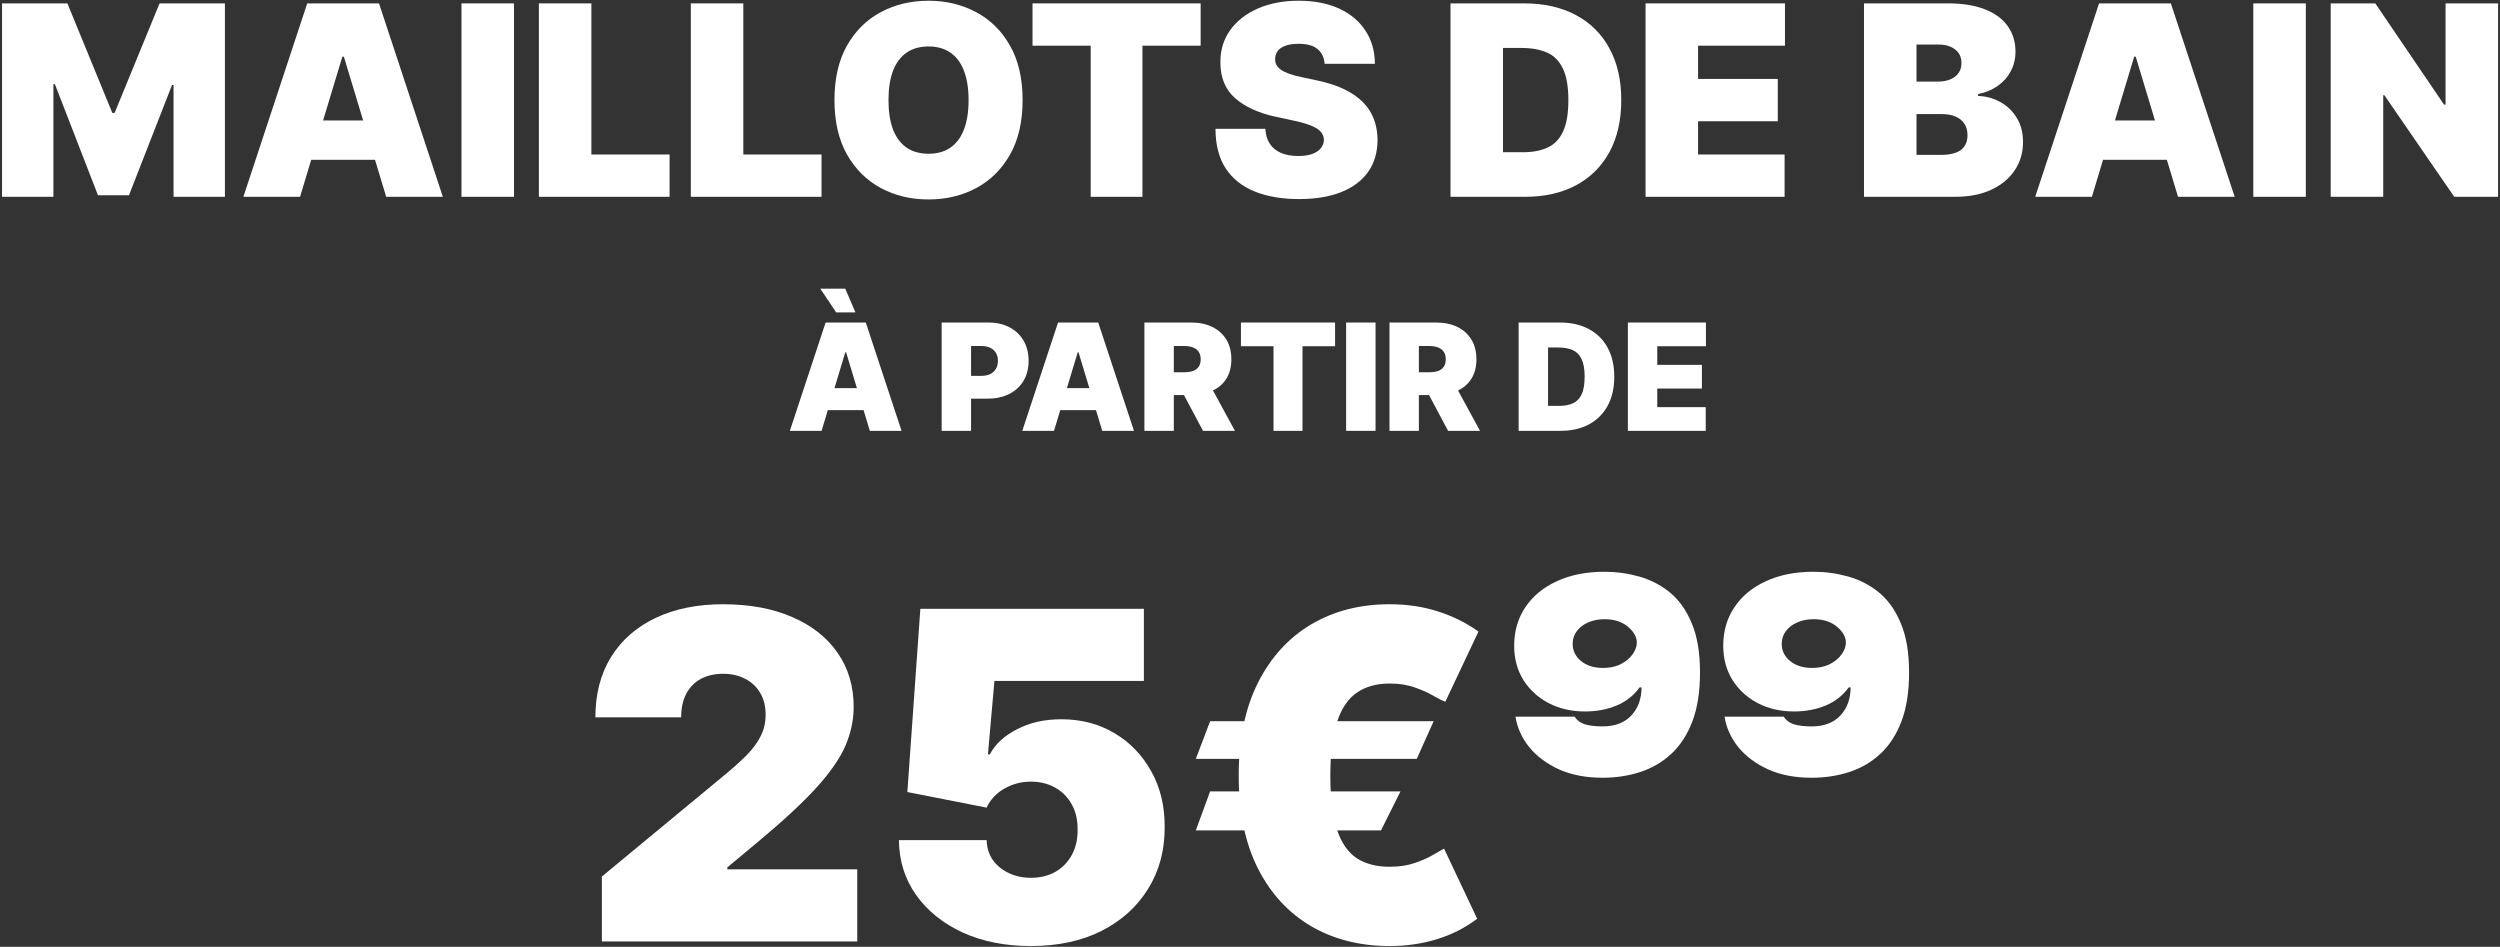
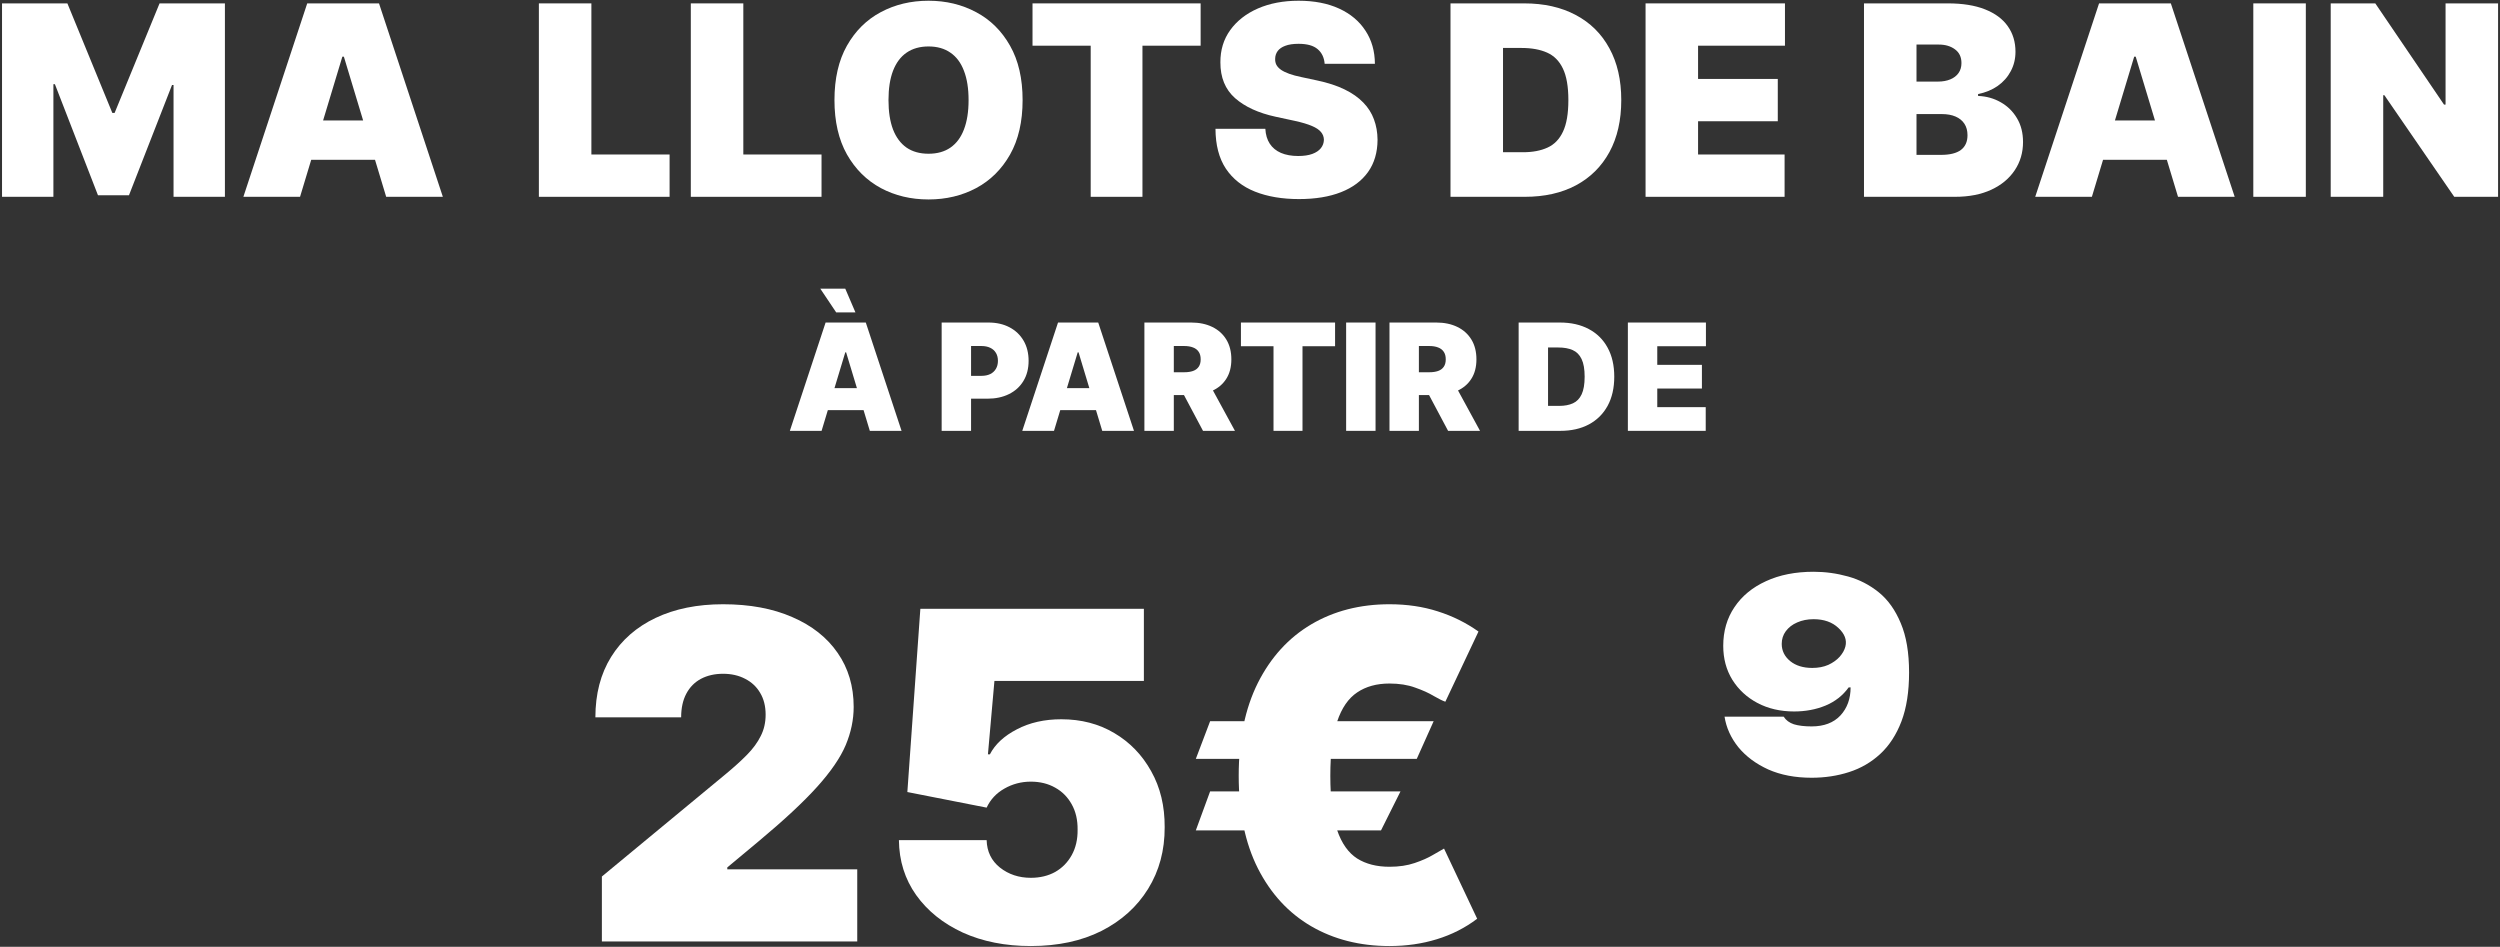
<svg xmlns="http://www.w3.org/2000/svg" width="470" height="178" viewBox="0 0 470 178" fill="none">
  <rect x="0" y="0" width="470" height="178" fill="#333333" stroke="none" />
  <path d="M0.381 0.636H12.668L21.119 21.233H21.546L29.997 0.636H42.284V37H32.625V15.977H32.341L24.244 36.716H18.421L10.324 15.835H10.04V37H0.381V0.636Z" fill="white" />
  <path d="M56.409 37H45.755L57.758 0.636H71.253L83.255 37H72.602L64.648 10.65H64.364L56.409 37ZM54.42 22.653H74.449V30.04H54.42V22.653Z" fill="white" />
-   <path d="M96.63 0.636V37H86.758V0.636H96.63Z" fill="white" />
  <path d="M101.309 37V0.636H111.181V29.045H125.882V37H101.309Z" fill="white" />
  <path d="M129.873 37V0.636H139.745V29.045H154.447V37H129.873Z" fill="white" />
  <path d="M192.249 18.818C192.249 22.866 191.462 26.281 189.887 29.063C188.313 31.833 186.188 33.934 183.513 35.366C180.838 36.787 177.855 37.497 174.564 37.497C171.25 37.497 168.255 36.781 165.58 35.349C162.916 33.904 160.798 31.797 159.223 29.028C157.661 26.246 156.879 22.843 156.879 18.818C156.879 14.77 157.661 11.361 159.223 8.591C160.798 5.809 162.916 3.708 165.58 2.288C168.255 0.855 171.25 0.139 174.564 0.139C177.855 0.139 180.838 0.855 183.513 2.288C186.188 3.708 188.313 5.809 189.887 8.591C191.462 11.361 192.249 14.77 192.249 18.818ZM182.093 18.818C182.093 16.64 181.802 14.805 181.222 13.314C180.654 11.811 179.808 10.674 178.683 9.905C177.571 9.124 176.198 8.733 174.564 8.733C172.931 8.733 171.552 9.124 170.427 9.905C169.314 10.674 168.468 11.811 167.888 13.314C167.32 14.805 167.036 16.64 167.036 18.818C167.036 20.996 167.32 22.837 167.888 24.34C168.468 25.832 169.314 26.968 170.427 27.749C171.552 28.519 172.931 28.903 174.564 28.903C176.198 28.903 177.571 28.519 178.683 27.749C179.808 26.968 180.654 25.832 181.222 24.34C181.802 22.837 182.093 20.996 182.093 18.818Z" fill="white" />
  <path d="M194.113 8.591V0.636H225.718V8.591H214.781V37H205.051V8.591H194.113Z" fill="white" />
  <path d="M249.036 12C248.941 10.816 248.497 9.893 247.704 9.23C246.923 8.567 245.733 8.236 244.135 8.236C243.117 8.236 242.283 8.36 241.632 8.609C240.993 8.845 240.519 9.171 240.211 9.585C239.904 9.999 239.744 10.473 239.732 11.006C239.708 11.444 239.785 11.84 239.963 12.195C240.152 12.539 240.448 12.852 240.85 13.136C241.253 13.409 241.768 13.657 242.395 13.882C243.023 14.107 243.768 14.308 244.632 14.486L247.615 15.125C249.628 15.551 251.35 16.113 252.782 16.812C254.215 17.51 255.386 18.333 256.298 19.28C257.209 20.215 257.878 21.268 258.304 22.44C258.742 23.612 258.967 24.891 258.979 26.276C258.967 28.667 258.369 30.691 257.186 32.348C256.002 34.005 254.309 35.266 252.108 36.13C249.918 36.994 247.284 37.426 244.206 37.426C241.046 37.426 238.288 36.959 235.932 36.023C233.588 35.088 231.766 33.65 230.463 31.709C229.173 29.756 228.522 27.258 228.51 24.216H237.885C237.944 25.329 238.223 26.264 238.72 27.021C239.217 27.779 239.915 28.353 240.815 28.744C241.726 29.134 242.81 29.329 244.064 29.329C245.118 29.329 246 29.199 246.71 28.939C247.42 28.678 247.959 28.317 248.326 27.856C248.693 27.394 248.882 26.867 248.894 26.276C248.882 25.719 248.699 25.234 248.343 24.82C248 24.393 247.432 24.015 246.639 23.683C245.846 23.34 244.775 23.02 243.425 22.724L239.803 21.943C236.583 21.245 234.044 20.079 232.186 18.445C230.339 16.8 229.422 14.557 229.434 11.716C229.422 9.408 230.037 7.389 231.28 5.661C232.535 3.921 234.269 2.566 236.483 1.595C238.708 0.624 241.259 0.139 244.135 0.139C247.071 0.139 249.61 0.63 251.752 1.613C253.895 2.595 255.546 3.98 256.706 5.768C257.878 7.543 258.47 9.621 258.482 12H249.036Z" fill="white" />
  <path d="M286.687 37H272.695V0.636H286.545C290.285 0.636 293.517 1.364 296.239 2.82C298.974 4.264 301.081 6.348 302.56 9.07C304.052 11.781 304.798 15.03 304.798 18.818C304.798 22.606 304.058 25.861 302.578 28.584C301.098 31.294 299.003 33.378 296.293 34.834C293.582 36.278 290.38 37 286.687 37ZM282.567 28.619H286.332C288.131 28.619 289.664 28.329 290.93 27.749C292.209 27.169 293.179 26.169 293.842 24.748C294.517 23.328 294.854 21.351 294.854 18.818C294.854 16.285 294.511 14.308 293.825 12.888C293.15 11.467 292.156 10.467 290.842 9.887C289.54 9.307 287.942 9.017 286.048 9.017H282.567V28.619Z" fill="white" />
  <path d="M309.365 37V0.636H335.573V8.591H319.237V14.841H334.223V22.795H319.237V29.045H335.502V37H309.365Z" fill="white" />
  <path d="M350.43 37V0.636H366.197C368.967 0.636 371.293 1.009 373.175 1.755C375.069 2.501 376.495 3.554 377.454 4.915C378.424 6.277 378.91 7.881 378.91 9.727C378.91 11.065 378.614 12.284 378.022 13.385C377.442 14.486 376.625 15.409 375.572 16.155C374.518 16.889 373.287 17.398 371.879 17.682V18.037C373.441 18.096 374.862 18.493 376.14 19.227C377.418 19.949 378.436 20.949 379.194 22.227C379.951 23.494 380.33 24.985 380.33 26.702C380.33 28.69 379.809 30.46 378.768 32.011C377.738 33.561 376.27 34.781 374.364 35.668C372.459 36.556 370.186 37 367.546 37H350.43ZM360.302 29.116H364.918C366.576 29.116 367.818 28.809 368.647 28.193C369.476 27.566 369.89 26.642 369.89 25.423C369.89 24.571 369.695 23.849 369.304 23.257C368.913 22.665 368.357 22.215 367.635 21.908C366.925 21.6 366.067 21.446 365.06 21.446H360.302V29.116ZM360.302 15.338H364.35C365.214 15.338 365.978 15.202 366.641 14.93C367.304 14.657 367.818 14.267 368.185 13.758C368.564 13.237 368.754 12.604 368.754 11.858C368.754 10.733 368.351 9.875 367.546 9.283C366.741 8.68 365.723 8.378 364.492 8.378H360.302V15.338Z" fill="white" />
  <path d="M393.274 37H382.621L394.624 0.636H408.118L420.121 37H409.467L401.513 10.65H401.229L393.274 37ZM391.286 22.653H411.314V30.04H391.286V22.653Z" fill="white" />
  <path d="M433.495 0.636V37H423.623V0.636H433.495Z" fill="white" />
  <path d="M469.637 0.636V37H461.398L448.259 17.895H448.046V37H438.174V0.636H446.555L459.481 19.67H459.765V0.636H469.637Z" fill="white" />
  <path d="M154.458 81H148.492L155.213 60.636H162.77L169.492 81H163.526L159.071 66.244H158.912L154.458 81ZM153.344 72.966H164.56V77.102H153.344V72.966ZM157.202 58.727L154.219 54.273H158.912L160.821 58.727H157.202Z" fill="white" />
  <path d="M177.031 81V60.636H185.821C187.332 60.636 188.655 60.935 189.788 61.531C190.922 62.128 191.804 62.966 192.433 64.047C193.063 65.127 193.378 66.39 193.378 67.835C193.378 69.293 193.053 70.556 192.403 71.624C191.76 72.691 190.856 73.513 189.689 74.089C188.529 74.666 187.173 74.954 185.622 74.954H180.372V70.659H184.509C185.158 70.659 185.712 70.546 186.169 70.321C186.633 70.089 186.988 69.761 187.233 69.337C187.485 68.912 187.611 68.412 187.611 67.835C187.611 67.252 187.485 66.755 187.233 66.344C186.988 65.926 186.633 65.608 186.169 65.389C185.712 65.164 185.158 65.051 184.509 65.051H182.56V81H177.031Z" fill="white" />
  <path d="M198.153 81H192.187L198.909 60.636H206.466L213.187 81H207.221L202.767 66.244H202.608L198.153 81ZM197.039 72.966H208.255V77.102H197.039V72.966Z" fill="white" />
  <path d="M215.148 81V60.636H223.938C225.45 60.636 226.772 60.911 227.906 61.462C229.039 62.012 229.921 62.804 230.55 63.838C231.18 64.872 231.495 66.112 231.495 67.557C231.495 69.015 231.17 70.245 230.521 71.246C229.878 72.247 228.973 73.002 227.806 73.513C226.646 74.023 225.29 74.278 223.739 74.278H218.489V69.983H222.626C223.275 69.983 223.829 69.903 224.286 69.744C224.75 69.579 225.105 69.317 225.35 68.959C225.602 68.601 225.728 68.133 225.728 67.557C225.728 66.973 225.602 66.499 225.35 66.135C225.105 65.764 224.75 65.492 224.286 65.32C223.829 65.141 223.275 65.051 222.626 65.051H220.677V81H215.148ZM227.08 71.653L232.171 81H226.165L221.194 71.653H227.08Z" fill="white" />
  <path d="M233.295 65.091V60.636H250.994V65.091H244.869V81H239.42V65.091H233.295Z" fill="white" />
  <path d="M258.603 60.636V81H253.074V60.636H258.603Z" fill="white" />
  <path d="M261.223 81V60.636H270.012C271.524 60.636 272.846 60.911 273.98 61.462C275.113 62.012 275.995 62.804 276.625 63.838C277.254 64.872 277.569 66.112 277.569 67.557C277.569 69.015 277.244 70.245 276.595 71.246C275.952 72.247 275.047 73.002 273.88 73.513C272.72 74.023 271.365 74.278 269.814 74.278H264.564V69.983H268.7C269.35 69.983 269.903 69.903 270.36 69.744C270.824 69.579 271.179 69.317 271.424 68.959C271.676 68.601 271.802 68.133 271.802 67.557C271.802 66.973 271.676 66.499 271.424 66.135C271.179 65.764 270.824 65.492 270.36 65.32C269.903 65.141 269.35 65.051 268.7 65.051H266.751V81H261.223ZM273.154 71.653L278.245 81H272.24L267.268 71.653H273.154Z" fill="white" />
  <path d="M293.339 81H285.504V60.636H293.26C295.354 60.636 297.164 61.044 298.689 61.859C300.22 62.668 301.4 63.835 302.228 65.359C303.064 66.877 303.481 68.697 303.481 70.818C303.481 72.939 303.067 74.762 302.238 76.287C301.41 77.805 300.236 78.972 298.718 79.787C297.2 80.596 295.407 81 293.339 81ZM291.032 76.307H293.14C294.148 76.307 295.006 76.144 295.716 75.82C296.431 75.495 296.975 74.935 297.346 74.139C297.724 73.344 297.913 72.237 297.913 70.818C297.913 69.4 297.721 68.293 297.336 67.497C296.958 66.702 296.402 66.141 295.666 65.817C294.937 65.492 294.042 65.329 292.981 65.329H291.032V76.307Z" fill="white" />
  <path d="M306.039 81V60.636H320.715V65.091H311.567V68.591H319.96V73.045H311.567V76.545H320.675V81H306.039Z" fill="white" />
  <path d="M113.153 177V164.784L136.486 145.483C138.033 144.2 139.357 142.999 140.456 141.879C141.576 140.739 142.431 139.568 143.021 138.367C143.632 137.166 143.938 135.832 143.938 134.366C143.938 132.758 143.591 131.384 142.899 130.244C142.227 129.103 141.291 128.228 140.089 127.617C138.888 126.986 137.504 126.67 135.936 126.67C134.368 126.67 132.984 126.986 131.783 127.617C130.602 128.248 129.686 129.175 129.034 130.396C128.383 131.618 128.057 133.104 128.057 134.855H111.932C111.932 130.457 112.919 126.67 114.894 123.494C116.869 120.318 119.658 117.875 123.262 116.165C126.866 114.454 131.09 113.599 135.936 113.599C140.945 113.599 145.281 114.404 148.946 116.012C152.631 117.6 155.471 119.84 157.467 122.731C159.482 125.622 160.49 129.012 160.49 132.901C160.49 135.303 159.991 137.695 158.994 140.077C157.996 142.439 156.204 145.055 153.619 147.926C151.033 150.797 147.358 154.217 142.594 158.187L136.73 163.074V163.44H161.162V177H113.153Z" fill="white" />
  <path d="M193.794 177.855C188.989 177.855 184.723 177.01 180.998 175.32C177.292 173.61 174.37 171.258 172.233 168.266C170.115 165.273 169.036 161.832 168.995 157.943H185.487C185.548 160.101 186.383 161.822 187.991 163.104C189.62 164.387 191.554 165.028 193.794 165.028C195.524 165.028 197.051 164.662 198.375 163.929C199.698 163.176 200.736 162.117 201.49 160.753C202.243 159.389 202.61 157.801 202.589 155.989C202.61 154.156 202.243 152.568 201.49 151.224C200.736 149.86 199.698 148.812 198.375 148.079C197.051 147.325 195.524 146.949 193.794 146.949C192.002 146.949 190.343 147.387 188.816 148.262C187.309 149.117 186.199 150.308 185.487 151.835L170.583 148.903L173.027 114.454H215.049V128.014H186.953L185.731 141.818H186.098C187.075 139.925 188.765 138.357 191.167 137.115C193.57 135.853 196.359 135.222 199.535 135.222C203.261 135.222 206.58 136.087 209.491 137.817C212.423 139.548 214.734 141.94 216.424 144.994C218.134 148.028 218.979 151.53 218.958 155.5C218.979 159.857 217.94 163.725 215.843 167.105C213.767 170.464 210.845 173.101 207.078 175.015C203.312 176.908 198.884 177.855 193.794 177.855Z" fill="white" />
  <path d="M269.525 135.588L266.349 142.673H224.814L227.502 135.588H269.525ZM263.295 148.781L259.63 156.111H224.814L227.502 148.781H263.295ZM277.954 118.73L271.724 131.923C271.235 131.76 270.512 131.404 269.555 130.854C268.619 130.284 267.448 129.755 266.043 129.266C264.659 128.757 263.05 128.503 261.218 128.503C258.815 128.503 256.79 129.063 255.14 130.182C253.491 131.282 252.239 133.104 251.384 135.649C250.529 138.174 250.101 141.574 250.101 145.849C250.101 150.166 250.529 153.576 251.384 156.08C252.239 158.564 253.491 160.335 255.14 161.394C256.79 162.432 258.815 162.952 261.218 162.952C263.01 162.952 264.587 162.718 265.952 162.249C267.336 161.781 268.486 161.272 269.403 160.722C270.339 160.173 271.031 159.776 271.479 159.531L277.709 172.724C275.449 174.435 272.925 175.717 270.135 176.572C267.367 177.428 264.394 177.855 261.218 177.855C255.68 177.855 250.773 176.613 246.498 174.129C242.242 171.645 238.903 168.021 236.481 163.257C234.078 158.493 232.877 152.69 232.877 145.849C232.877 139.008 234.078 133.186 236.481 128.381C238.903 123.576 242.242 119.911 246.498 117.386C250.773 114.862 255.68 113.599 261.218 113.599C264.516 113.599 267.55 114.047 270.319 114.943C273.088 115.819 275.633 117.081 277.954 118.73Z" fill="white" />
-   <path d="M301.645 107.491C303.844 107.491 306.002 107.787 308.119 108.377C310.257 108.968 312.191 109.965 313.922 111.37C315.652 112.775 317.027 114.709 318.045 117.173C319.083 119.616 319.602 122.7 319.602 126.426C319.602 130.03 319.124 133.094 318.167 135.619C317.21 138.123 315.887 140.159 314.197 141.727C312.507 143.294 310.552 144.434 308.333 145.147C306.134 145.86 303.783 146.216 301.278 146.216C298.184 146.216 295.466 145.697 293.124 144.658C290.803 143.6 288.93 142.205 287.505 140.474C286.1 138.723 285.235 136.81 284.909 134.733H296.026C296.453 135.405 297.094 135.883 297.95 136.168C298.825 136.433 299.935 136.565 301.278 136.565C303.599 136.565 305.401 135.883 306.684 134.519C307.967 133.135 308.608 131.374 308.608 129.236H308.241C307.142 130.763 305.686 131.903 303.874 132.656C302.083 133.389 300.118 133.756 297.98 133.756C295.415 133.756 293.124 133.226 291.109 132.168C289.113 131.109 287.536 129.653 286.375 127.8C285.235 125.948 284.665 123.82 284.665 121.418C284.665 118.649 285.367 116.226 286.772 114.149C288.177 112.052 290.152 110.423 292.697 109.263C295.242 108.082 298.224 107.491 301.645 107.491ZM301.645 116.409C300.505 116.409 299.477 116.613 298.56 117.02C297.665 117.407 296.952 117.956 296.423 118.669C295.914 119.361 295.659 120.155 295.659 121.051C295.659 122.334 296.188 123.413 297.247 124.288C298.306 125.143 299.69 125.571 301.401 125.571C302.541 125.571 303.549 125.378 304.424 124.991C305.299 124.584 306.012 124.075 306.562 123.464C307.112 122.833 307.468 122.191 307.631 121.54C307.936 120.318 307.498 119.158 306.317 118.058C305.157 116.959 303.599 116.409 301.645 116.409Z" fill="white" />
  <path d="M340.95 107.491C343.148 107.491 345.307 107.787 347.424 108.377C349.562 108.968 351.496 109.965 353.227 111.37C354.957 112.775 356.331 114.709 357.349 117.173C358.388 119.616 358.907 122.7 358.907 126.426C358.907 130.03 358.429 133.094 357.472 135.619C356.515 138.123 355.191 140.159 353.501 141.727C351.812 143.294 349.857 144.434 347.638 145.147C345.439 145.86 343.087 146.216 340.583 146.216C337.488 146.216 334.77 145.697 332.429 144.658C330.108 143.6 328.235 142.205 326.81 140.474C325.405 138.723 324.54 136.81 324.214 134.733H335.33C335.758 135.405 336.399 135.883 337.254 136.168C338.13 136.433 339.239 136.565 340.583 136.565C342.904 136.565 344.706 135.883 345.989 134.519C347.271 133.135 347.913 131.374 347.913 129.236H347.546C346.447 130.763 344.991 131.903 343.179 132.656C341.387 133.389 339.423 133.756 337.285 133.756C334.719 133.756 332.429 133.226 330.413 132.168C328.418 131.109 326.84 129.653 325.68 127.8C324.54 125.948 323.969 123.82 323.969 121.418C323.969 118.649 324.672 116.226 326.077 114.149C327.482 112.052 329.456 110.423 332.001 109.263C334.546 108.082 337.529 107.491 340.95 107.491ZM340.95 116.409C339.809 116.409 338.781 116.613 337.865 117.02C336.969 117.407 336.257 117.956 335.727 118.669C335.218 119.361 334.964 120.155 334.964 121.051C334.964 122.334 335.493 123.413 336.552 124.288C337.611 125.143 338.995 125.571 340.705 125.571C341.845 125.571 342.853 125.378 343.729 124.991C344.604 124.584 345.317 124.075 345.866 123.464C346.416 122.833 346.772 122.191 346.935 121.54C347.241 120.318 346.803 119.158 345.622 118.058C344.462 116.959 342.904 116.409 340.95 116.409Z" fill="white" />
</svg>